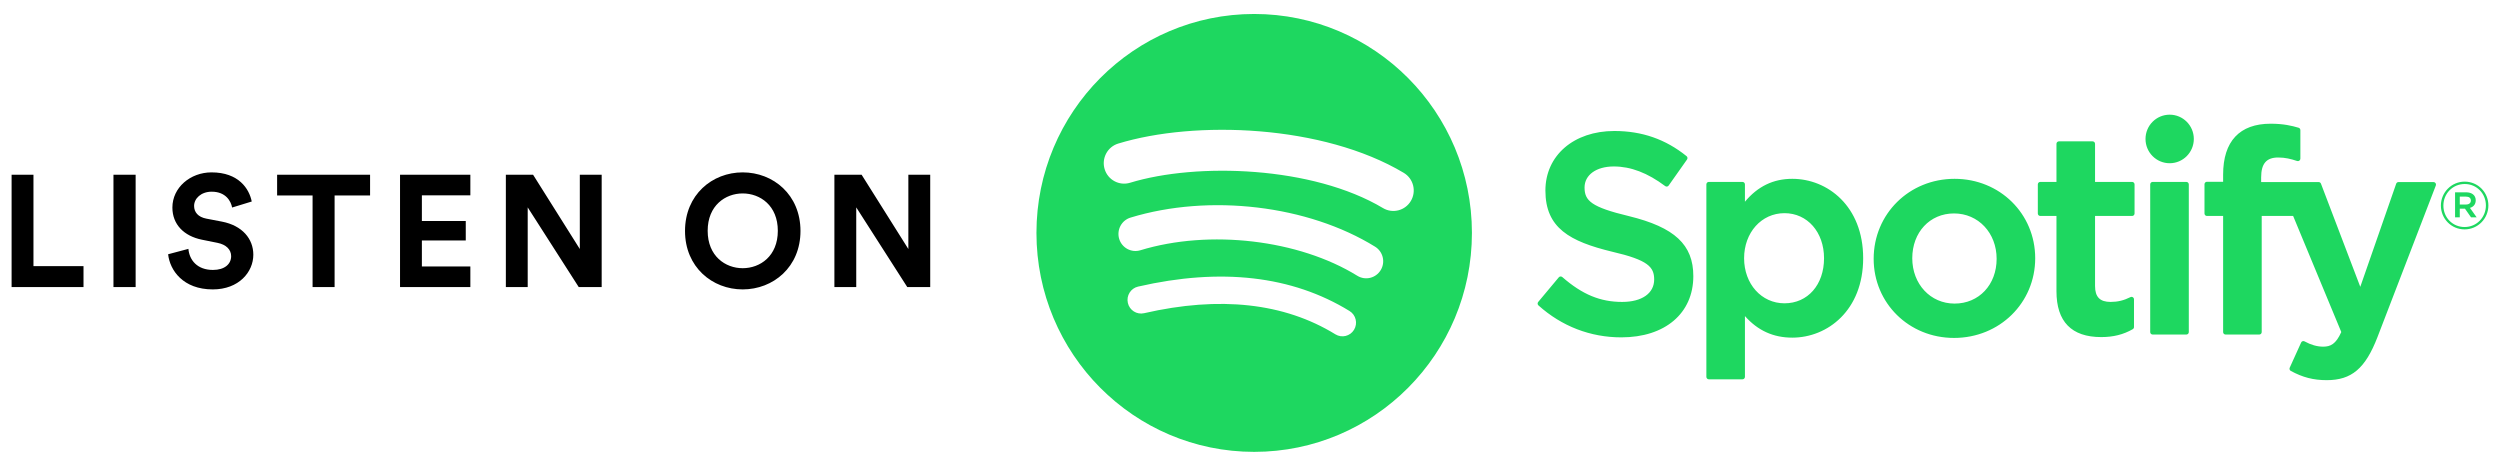
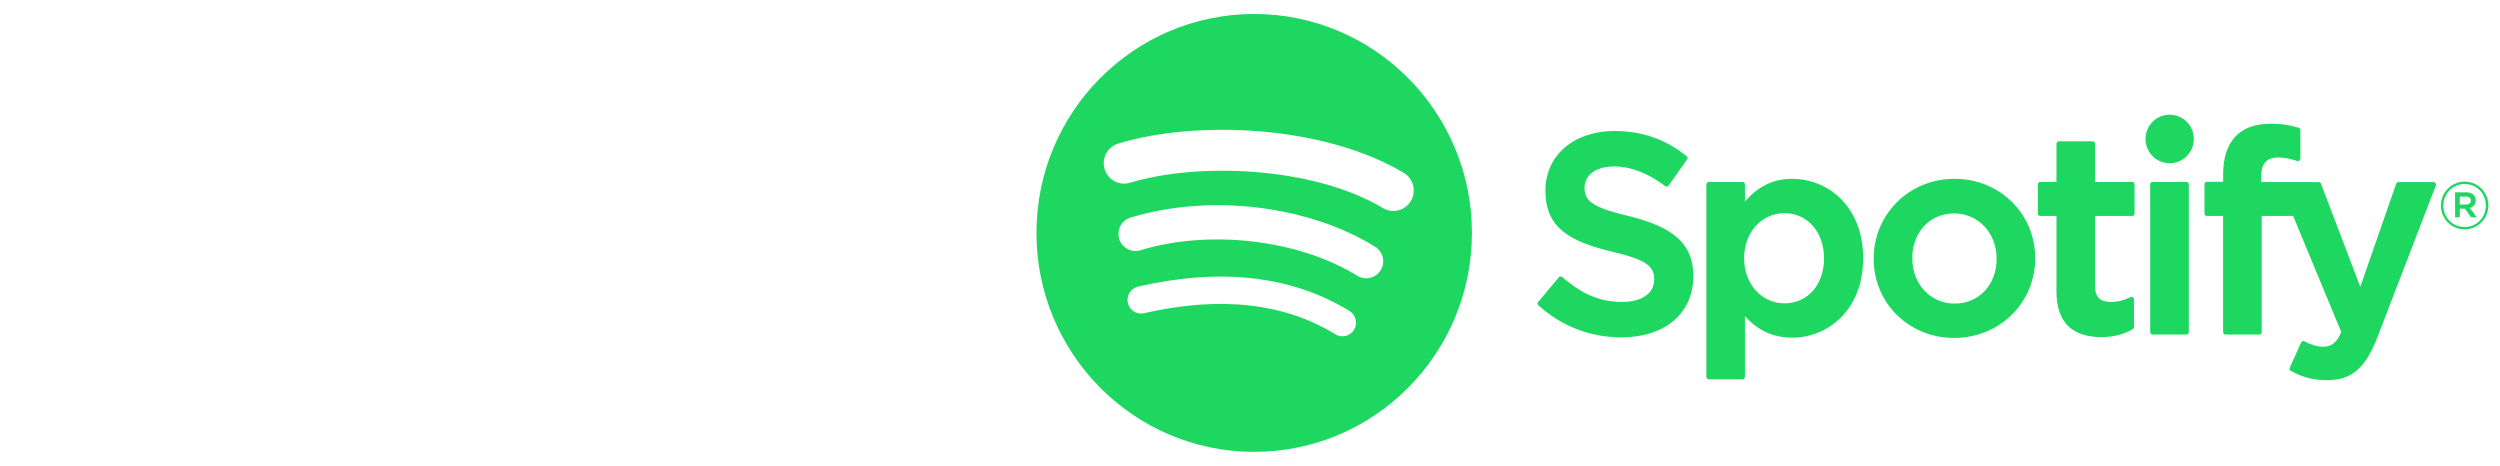
<svg xmlns="http://www.w3.org/2000/svg" width="161" height="30" viewBox="0 0 161 30" fill="none">
  <path fill-rule="evenodd" clip-rule="evenodd" d="M89.064 13.4C89.686 13.773 90.491 13.566 90.861 12.939C91.231 12.313 91.026 11.504 90.403 11.132C85.199 8.026 76.965 7.734 72.012 9.246C71.319 9.458 70.928 10.194 71.138 10.891C71.348 11.588 72.081 11.981 72.774 11.77C77.088 10.453 84.544 10.701 89.064 13.4ZM88.916 17.398C89.232 16.882 89.07 16.205 88.556 15.887C84.228 13.212 77.897 12.46 72.804 14.014C72.227 14.19 71.901 14.803 72.075 15.385C72.251 15.965 72.862 16.293 73.44 16.117C77.898 14.756 83.644 15.431 87.412 17.76C87.926 18.078 88.599 17.916 88.916 17.398ZM87.2 21.238C87.452 20.823 87.323 20.282 86.91 20.029C83.214 17.758 78.632 17.23 73.291 18.457C72.82 18.565 72.526 19.037 72.634 19.51C72.741 19.982 73.21 20.279 73.68 20.17C78.561 19.049 82.706 19.506 85.999 21.53C86.41 21.783 86.948 21.653 87.2 21.238ZM80.769 0.9C88.514 0.9 94.792 7.213 94.792 15C94.792 22.788 88.514 29.1 80.769 29.1C73.025 29.1 66.747 22.788 66.747 15C66.747 7.213 73.025 0.9 80.769 0.9ZM104.897 13.917C107.847 14.638 109.05 15.758 109.05 17.783C109.05 20.178 107.229 21.726 104.412 21.726C102.421 21.726 100.576 21.014 99.076 19.668C99.012 19.611 99.004 19.512 99.06 19.446L100.386 17.86C100.413 17.827 100.452 17.808 100.494 17.804C100.535 17.802 100.579 17.814 100.611 17.842C101.9 18.965 103.053 19.444 104.466 19.444C105.738 19.444 106.529 18.89 106.529 17.999C106.529 17.196 106.138 16.746 103.821 16.21C101.099 15.548 99.524 14.691 99.524 12.271C99.524 10.014 101.35 8.436 103.964 8.436C105.742 8.436 107.263 8.966 108.614 10.056C108.68 10.109 108.693 10.204 108.644 10.273L107.462 11.948C107.437 11.984 107.4 12.007 107.358 12.014C107.315 12.02 107.272 12.01 107.238 11.984C106.103 11.133 105.02 10.72 103.929 10.72C102.802 10.72 102.045 11.264 102.045 12.073C102.045 12.929 102.476 13.336 104.897 13.917ZM117.468 16.63C117.468 14.948 116.396 13.728 114.921 13.728C113.439 13.728 112.32 14.975 112.32 16.63C112.32 18.286 113.439 19.533 114.921 19.533C116.42 19.533 117.468 18.34 117.468 16.63ZM115.423 11.516C117.692 11.516 119.988 13.273 119.988 16.63C119.988 19.987 117.692 21.744 115.423 21.744C114.202 21.744 113.2 21.288 112.374 20.356V24.268C112.374 24.356 112.303 24.428 112.216 24.428H110.048C109.961 24.428 109.89 24.356 109.89 24.268V11.875C109.89 11.787 109.961 11.715 110.048 11.715H112.216C112.303 11.715 112.374 11.787 112.374 11.875V12.991C113.2 12 114.202 11.516 115.423 11.516ZM125.875 19.551C127.444 19.551 128.583 18.338 128.583 16.667C128.583 15.001 127.403 13.745 125.839 13.745C124.281 13.745 123.15 14.959 123.15 16.63C123.15 18.295 124.321 19.551 125.875 19.551ZM125.875 11.516C128.787 11.516 131.067 13.762 131.067 16.63C131.067 19.508 128.771 21.763 125.839 21.763C122.938 21.763 120.664 19.524 120.664 16.667C120.664 13.778 122.953 11.516 125.875 11.516ZM137.307 11.715C137.394 11.715 137.465 11.787 137.465 11.875V13.749C137.465 13.837 137.394 13.908 137.307 13.908H134.921V18.415C134.921 19.126 135.232 19.444 135.927 19.444C136.378 19.444 136.782 19.346 137.2 19.135C137.248 19.111 137.307 19.112 137.354 19.142C137.401 19.171 137.429 19.223 137.429 19.278V21.062C137.429 21.119 137.399 21.172 137.349 21.2C136.741 21.547 136.096 21.708 135.318 21.708C133.406 21.708 132.436 20.715 132.436 18.756V13.908H131.394C131.307 13.908 131.236 13.837 131.236 13.749V11.875C131.236 11.787 131.307 11.715 131.394 11.715H132.436V9.263C132.436 9.175 132.508 9.103 132.595 9.103H134.763C134.851 9.103 134.921 9.175 134.921 9.263V11.715H137.307ZM145.618 11.725H149.322C149.387 11.725 149.446 11.766 149.47 11.828L152.002 18.472L154.314 11.832C154.336 11.768 154.396 11.725 154.464 11.725H156.721C156.773 11.725 156.821 11.751 156.851 11.794C156.881 11.838 156.887 11.893 156.868 11.943L153.107 21.715C152.327 23.732 151.442 24.482 149.841 24.482C148.986 24.482 148.293 24.304 147.526 23.886C147.453 23.846 147.423 23.756 147.458 23.68L148.193 22.059C148.21 22.018 148.245 21.987 148.286 21.973C148.328 21.96 148.374 21.963 148.413 21.985C148.824 22.211 149.226 22.325 149.608 22.325C150.081 22.325 150.427 22.169 150.779 21.384L147.678 13.908H145.654V21.386C145.654 21.474 145.583 21.545 145.495 21.545H143.327C143.24 21.545 143.169 21.474 143.169 21.386V13.908H142.128C142.04 13.908 141.969 13.837 141.969 13.749V11.866C141.969 11.778 142.04 11.706 142.128 11.706H143.169V11.245C143.169 9.101 144.228 7.967 146.23 7.967C147.053 7.967 147.602 8.099 148.032 8.227C148.099 8.248 148.144 8.31 148.144 8.38V10.217C148.144 10.268 148.12 10.317 148.078 10.347C148.038 10.377 147.986 10.385 147.935 10.369C147.529 10.233 147.166 10.143 146.714 10.143C145.956 10.143 145.618 10.538 145.618 11.424V11.725ZM140.8 11.715C140.887 11.715 140.959 11.787 140.959 11.875V21.386C140.959 21.474 140.887 21.545 140.8 21.545H138.632C138.544 21.545 138.473 21.474 138.473 21.386V11.875C138.473 11.787 138.544 11.715 138.632 11.715H140.8ZM139.727 7.385C140.585 7.385 141.282 8.084 141.282 8.948C141.282 9.812 140.585 10.512 139.727 10.512C138.868 10.512 138.171 9.812 138.171 8.948C138.171 8.084 138.868 7.385 139.727 7.385ZM158.807 12.662H158.41V13.171H158.807C159.006 13.171 159.124 13.073 159.124 12.916C159.124 12.75 159.006 12.662 158.807 12.662ZM159.065 13.388L159.496 13.995H159.133L158.744 13.438H158.41V13.995H158.106V12.385H158.82C159.192 12.385 159.437 12.577 159.437 12.899C159.437 13.163 159.285 13.324 159.065 13.388ZM158.727 11.85C157.945 11.85 157.354 12.474 157.354 13.239C157.354 14.004 157.941 14.62 158.719 14.62C159.5 14.62 160.092 13.995 160.092 13.23C160.092 12.466 159.504 11.85 158.727 11.85ZM158.719 14.773C157.861 14.773 157.193 14.08 157.193 13.239C157.193 12.398 157.869 11.697 158.727 11.697C159.585 11.697 160.252 12.39 160.252 13.23C160.252 14.072 159.577 14.773 158.719 14.773Z" fill="#1ED760" />
-   <path fill-rule="evenodd" clip-rule="evenodd" d="M5.378 18.485H0.747V11.254H2.155V17.139H5.378V18.485ZM8.735 18.485H7.307V11.254H8.735V18.485ZM16.212 12.977L14.948 13.365C14.876 12.967 14.55 12.345 13.632 12.345C12.948 12.345 12.5 12.784 12.5 13.263C12.5 13.661 12.755 13.977 13.285 14.079L14.295 14.273C15.611 14.528 16.314 15.385 16.314 16.405C16.314 17.516 15.386 18.638 13.703 18.638C11.786 18.638 10.939 17.404 10.827 16.374L12.133 16.027C12.194 16.741 12.694 17.384 13.713 17.384C14.468 17.384 14.886 17.006 14.886 16.496C14.886 16.078 14.57 15.752 14.009 15.64L12.999 15.436C11.847 15.201 11.102 14.456 11.102 13.365C11.102 12.08 12.255 11.101 13.622 11.101C15.376 11.101 16.049 12.161 16.212 12.977ZM23.833 12.59H21.548V18.485H20.13V12.59H17.846V11.254H23.833V12.59ZM30.291 18.485H25.762V11.254H30.291V12.58H27.169V14.232H29.995V15.487H27.169V17.159H30.291V18.485ZM38.748 18.485H37.269L33.984 13.355V18.485H32.577V11.254H34.331L37.34 16.037V11.254H38.748V18.485ZM45.574 14.864C45.574 16.496 46.716 17.272 47.828 17.272C48.95 17.272 50.092 16.496 50.092 14.864C50.092 13.232 48.95 12.457 47.828 12.457C46.716 12.457 45.574 13.232 45.574 14.864ZM44.115 14.875C44.115 12.539 45.869 11.101 47.828 11.101C49.796 11.101 51.551 12.539 51.551 14.875C51.551 17.2 49.796 18.638 47.828 18.638C45.869 18.638 44.115 17.2 44.115 14.875ZM59.906 18.485H58.427L55.142 13.355V18.485H53.735V11.254H55.489L58.498 16.037V11.254H59.906V18.485Z" fill="black" />
</svg>